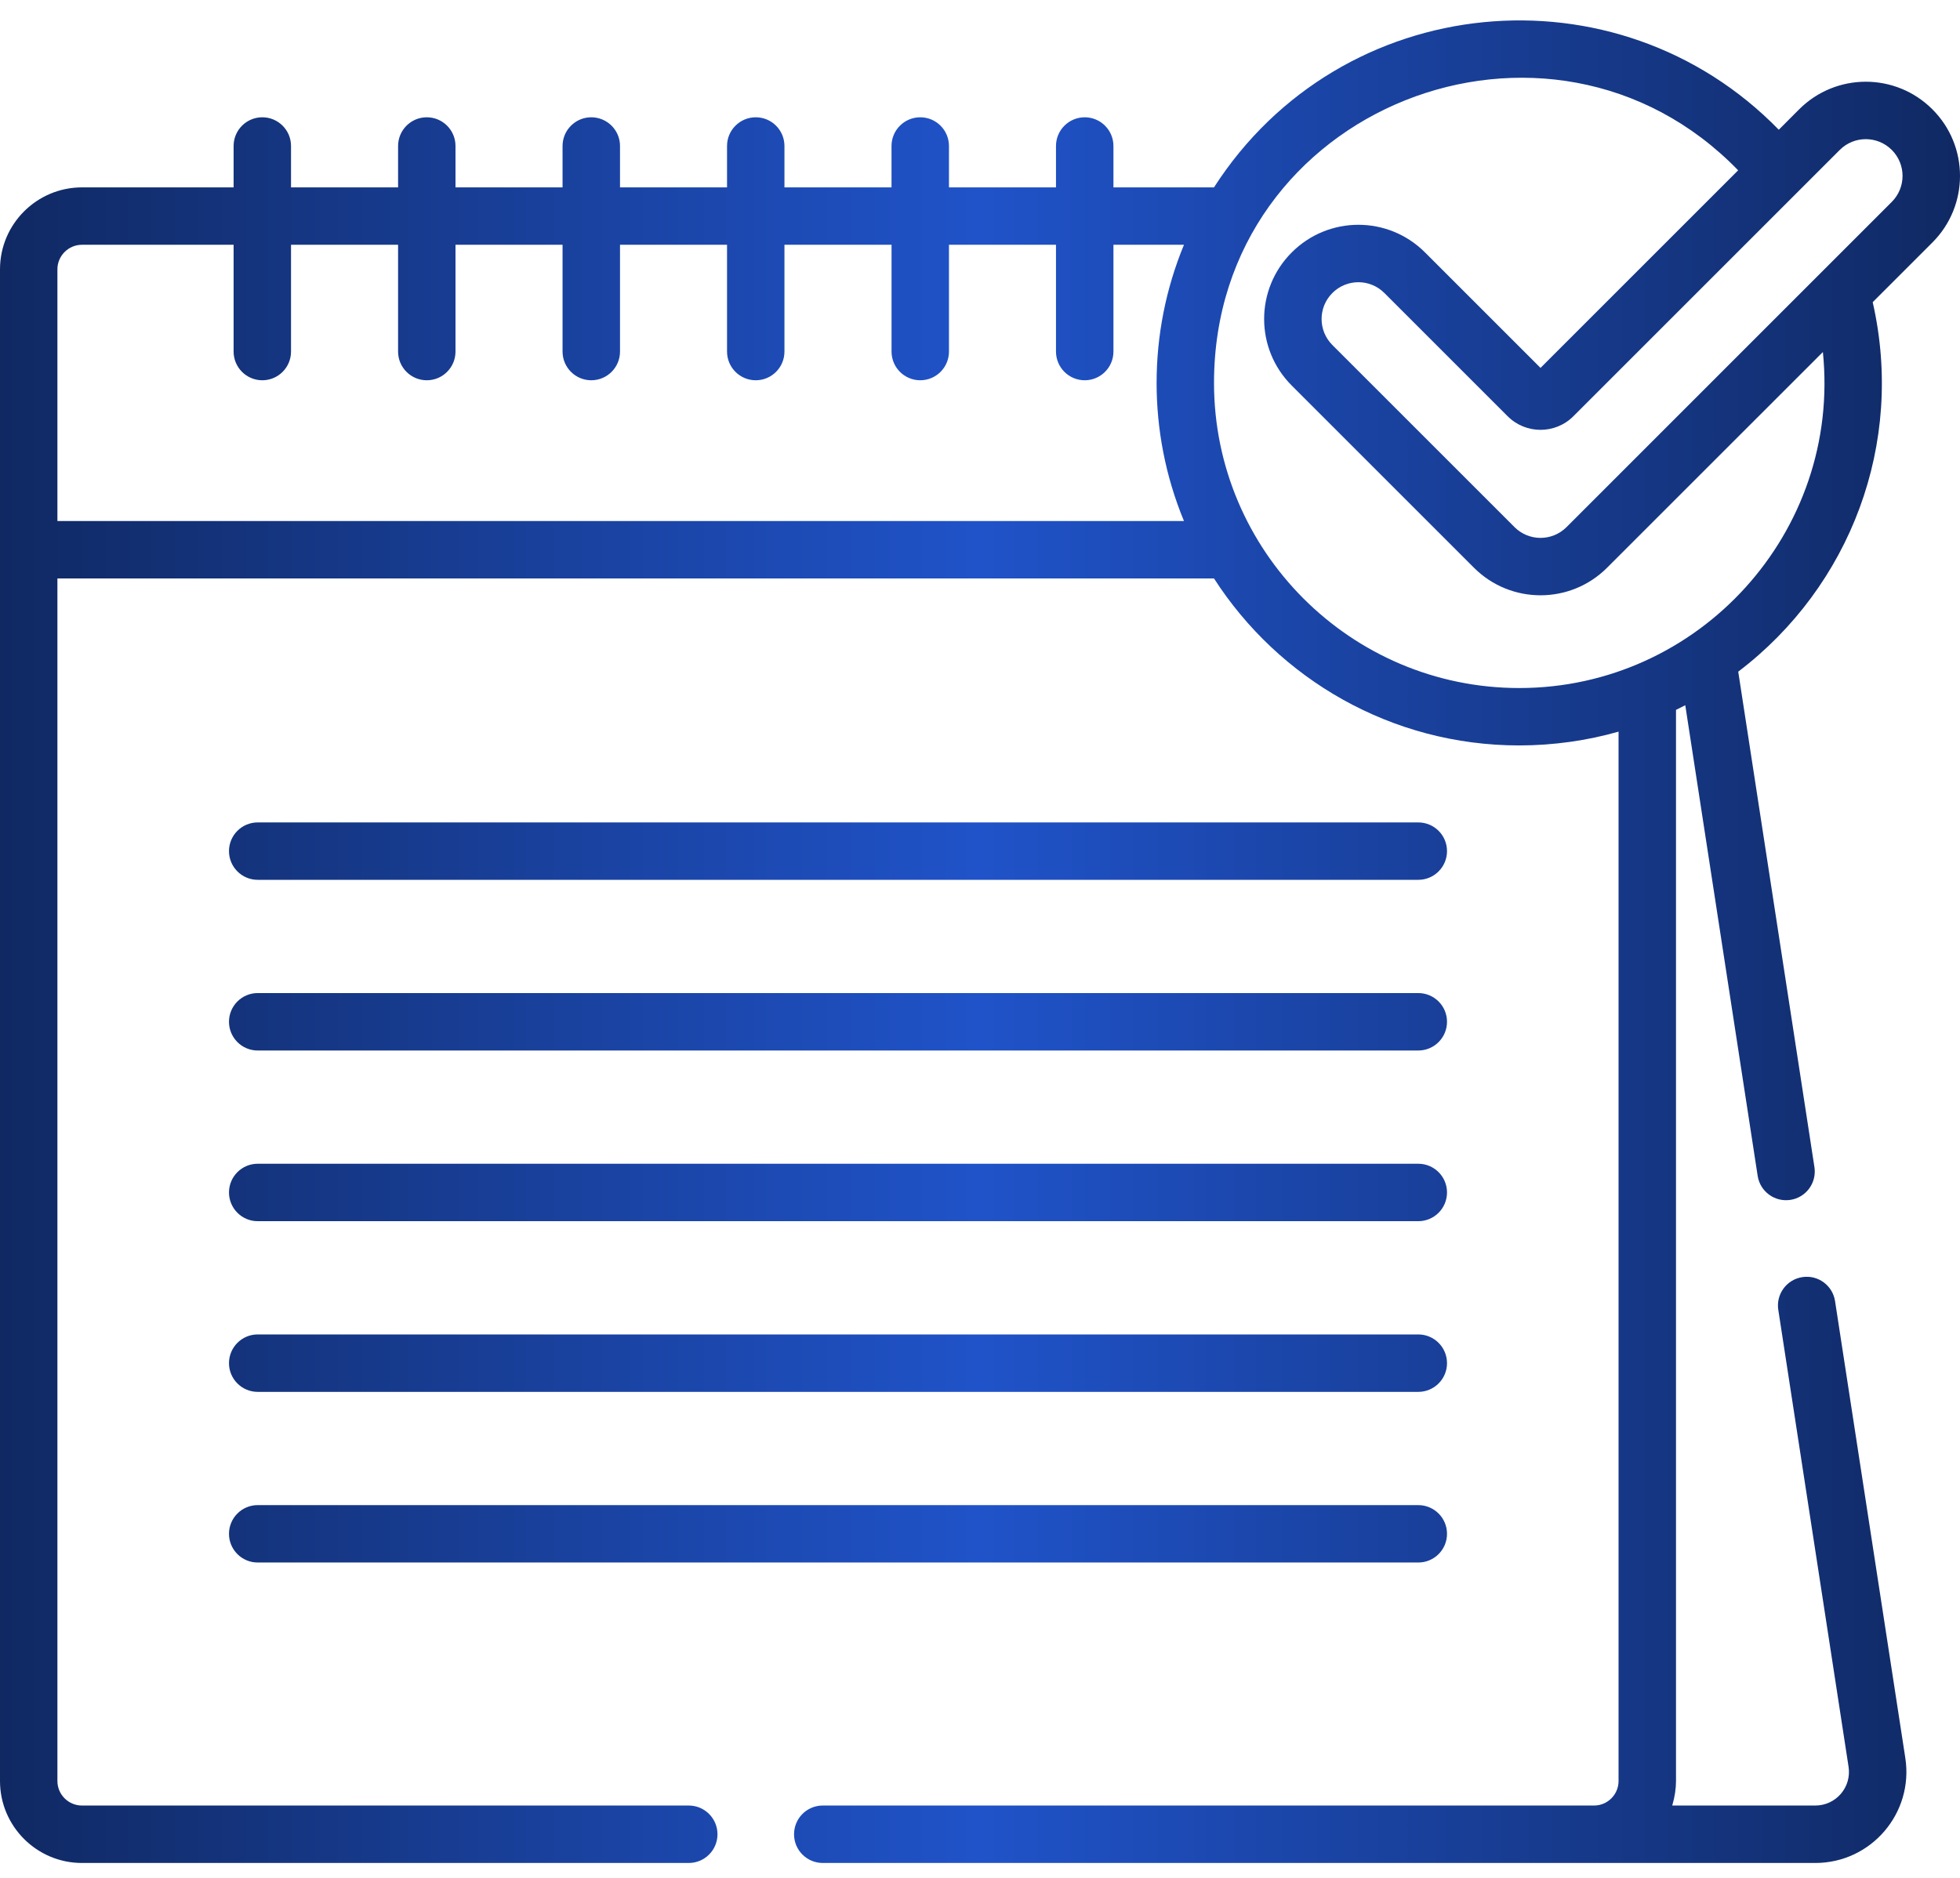
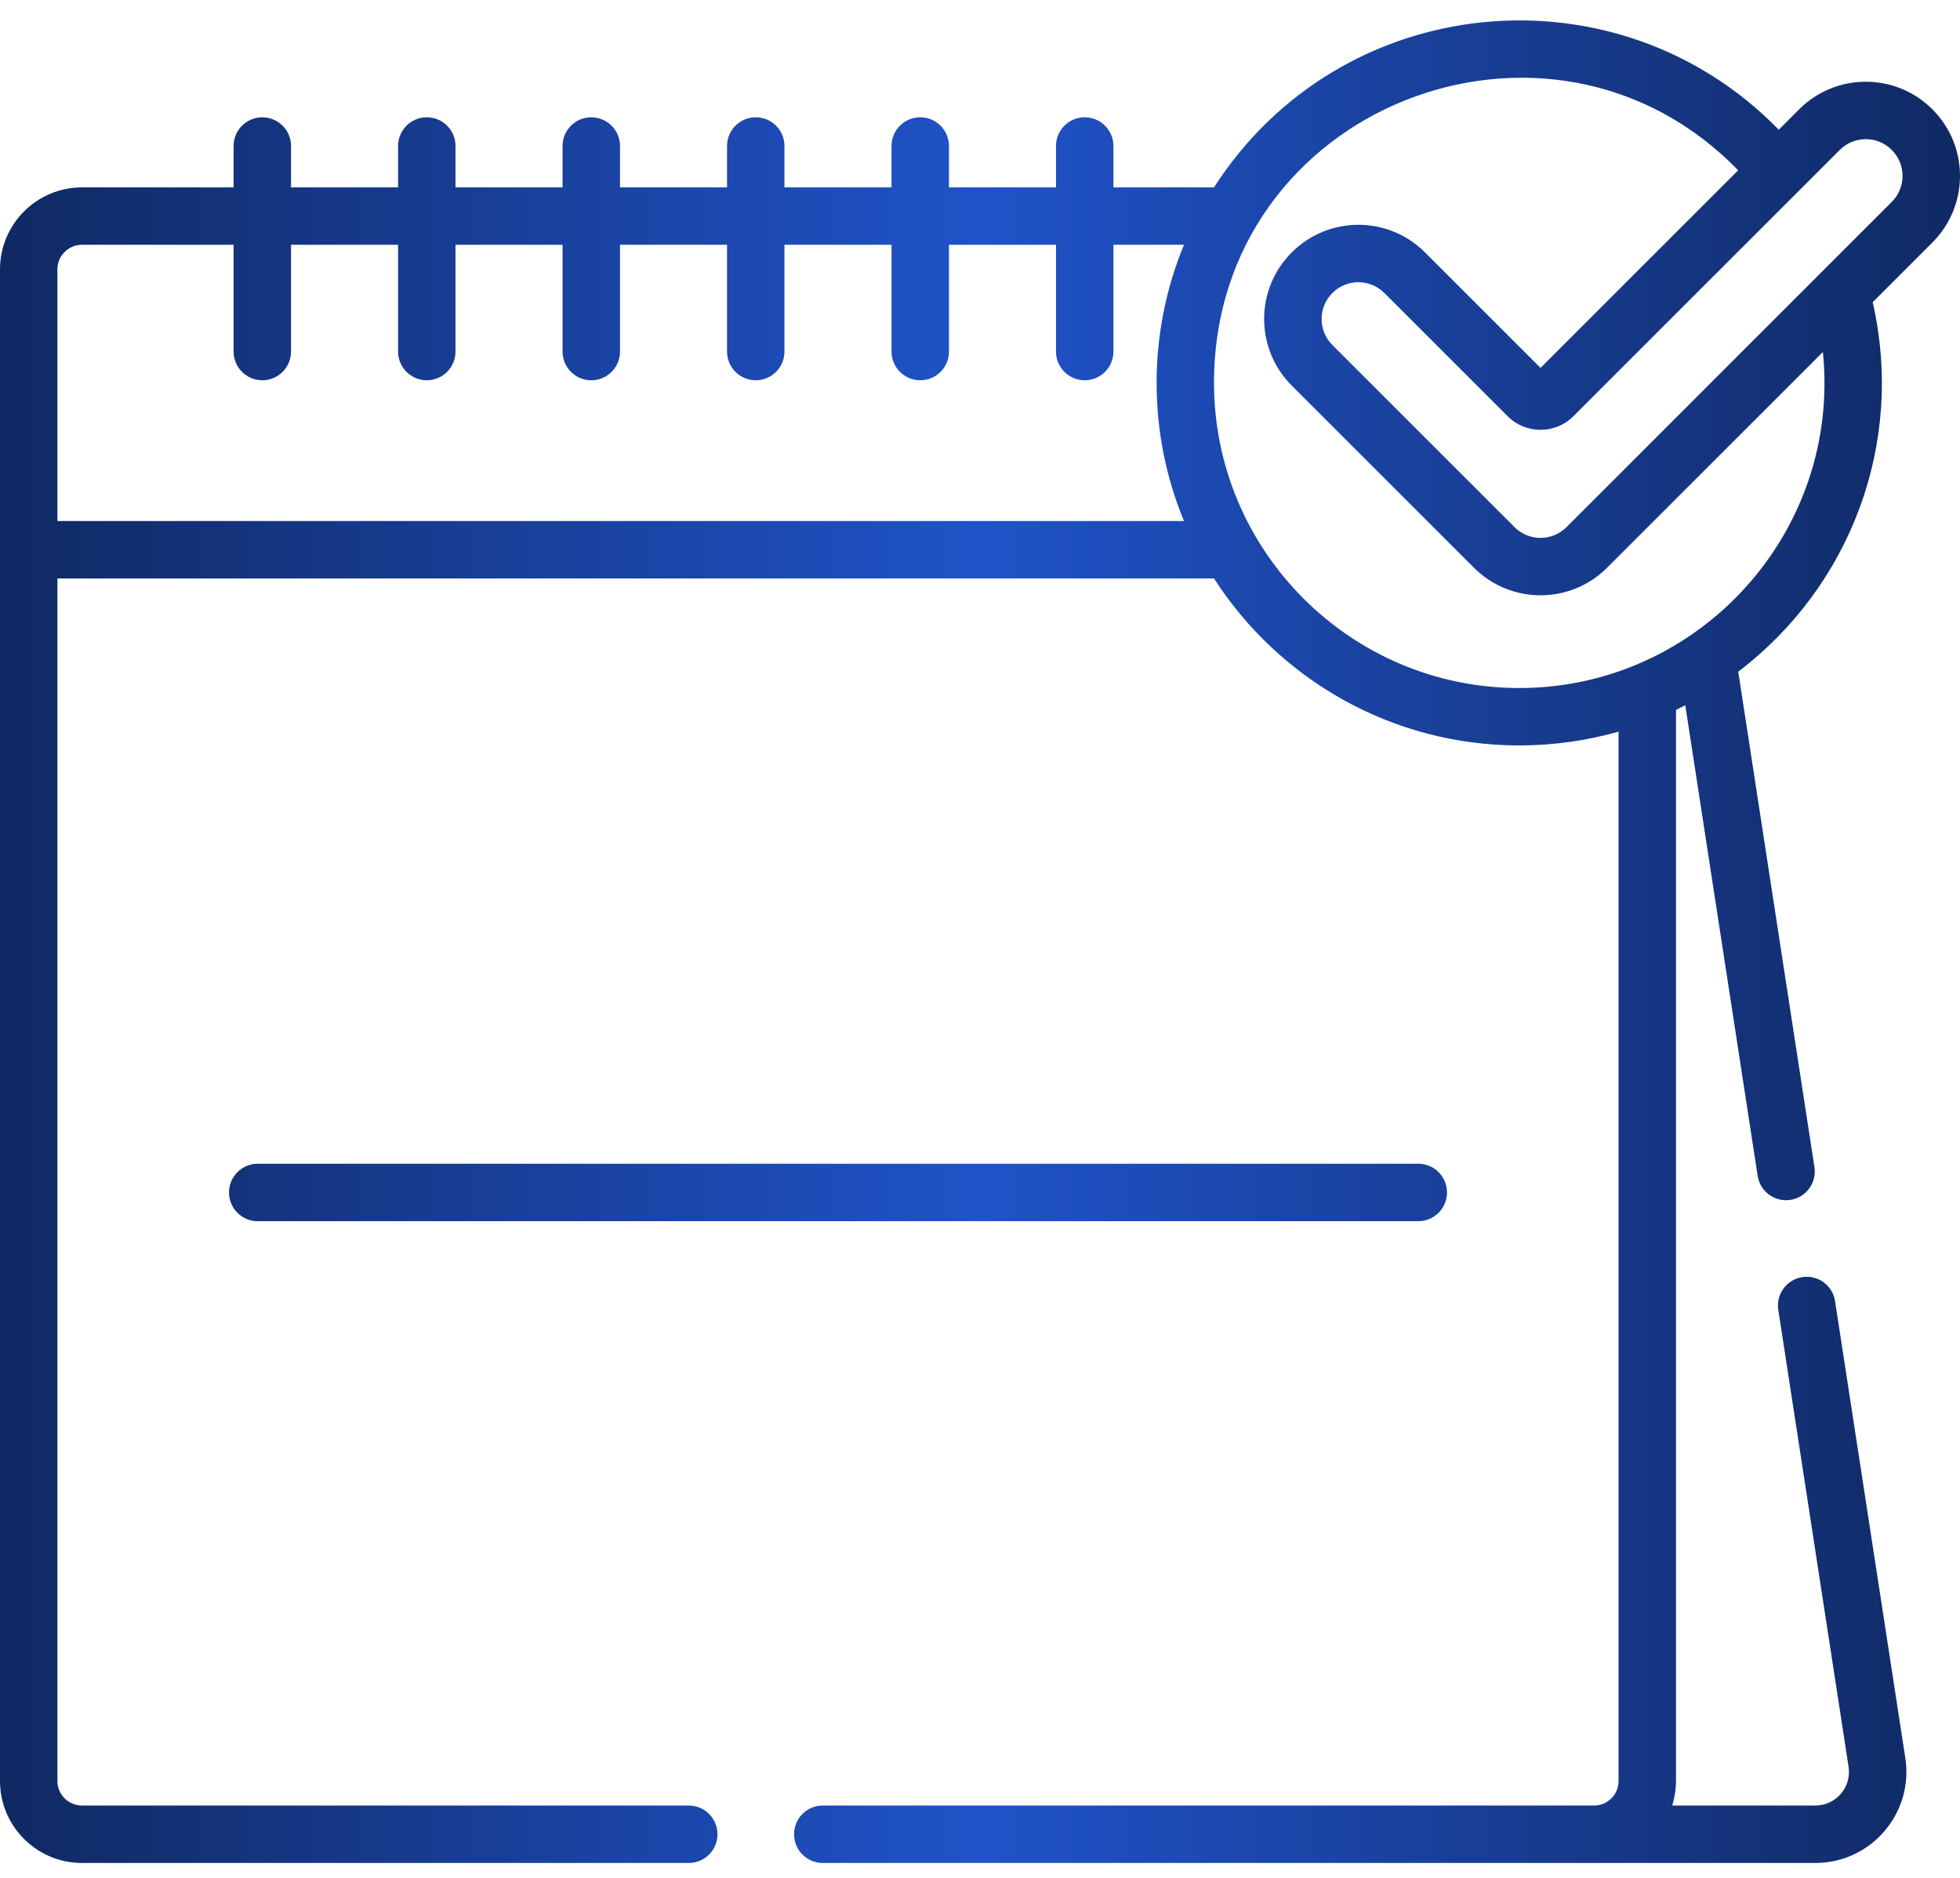
<svg xmlns="http://www.w3.org/2000/svg" width="48" height="46" viewBox="0 0 48 46" fill="none">
  <path d="M44.061 2.678L43.562 3.178C39.602 -0.885 32.844 -0.254 29.73 4.59H27.268V3.576C27.268 3.188 26.953 2.873 26.565 2.873C26.176 2.873 25.861 3.188 25.861 3.576V4.59H23.24V3.576C23.24 3.188 22.925 2.873 22.537 2.873C22.148 2.873 21.833 3.188 21.833 3.576V4.59H19.211V3.576C19.211 3.188 18.897 2.873 18.508 2.873C18.12 2.873 17.805 3.188 17.805 3.576V4.59H15.184V3.576C15.184 3.188 14.868 2.873 14.48 2.873C14.092 2.873 13.777 3.188 13.777 3.576V4.59H11.155V3.576C11.155 3.188 10.841 2.873 10.452 2.873C10.064 2.873 9.749 3.188 9.749 3.576V4.59H7.127V3.576C7.127 3.188 6.813 2.873 6.424 2.873C6.036 2.873 5.721 3.188 5.721 3.576V4.59H2.007C0.901 4.59 0 5.49 0 6.597V43.628C0 44.735 0.901 45.635 2.007 45.635H16.868C17.256 45.635 17.571 45.32 17.571 44.932C17.571 44.543 17.256 44.228 16.868 44.228H2.007C1.676 44.228 1.406 43.959 1.406 43.628V14.169H29.73C31.311 16.628 34.071 18.26 37.206 18.26C38.046 18.26 38.88 18.139 39.638 17.922V43.628C39.638 43.959 39.369 44.228 39.038 44.228H20.149C19.76 44.228 19.446 44.543 19.446 44.932C19.446 45.32 19.76 45.635 20.149 45.635H44.456C45.824 45.635 46.868 44.415 46.661 43.065L44.94 31.872C44.881 31.488 44.523 31.224 44.138 31.284C43.754 31.343 43.491 31.702 43.55 32.086L45.271 43.279C45.348 43.779 44.963 44.228 44.456 44.228H40.953C41.016 44.014 41.045 43.81 41.045 43.628V17.389C41.121 17.352 41.197 17.314 41.272 17.275L43.045 28.804C43.104 29.188 43.463 29.451 43.847 29.392C44.231 29.333 44.494 28.974 44.435 28.59L42.569 16.453C45.313 14.367 46.652 10.865 45.862 7.402L47.324 5.94C48.225 5.039 48.226 3.579 47.324 2.678C46.422 1.776 44.963 1.777 44.061 2.678ZM28.995 12.763H1.406V6.597C1.406 6.266 1.676 5.996 2.007 5.996H5.721V8.612C5.721 9 6.036 9.315 6.424 9.315C6.813 9.315 7.127 9 7.127 8.612V5.996H9.749V8.612C9.749 9 10.064 9.315 10.452 9.315C10.841 9.315 11.155 9 11.155 8.612V5.996H13.777V8.612C13.777 9 14.092 9.315 14.48 9.315C14.869 9.315 15.184 9 15.184 8.612V5.996H17.805V8.612C17.805 9 18.12 9.315 18.508 9.315C18.897 9.315 19.211 9 19.211 8.612V5.996H21.834V8.612C21.834 9 22.148 9.315 22.537 9.315C22.925 9.315 23.24 9 23.24 8.612V5.996H25.861V8.612C25.861 9 26.176 9.315 26.565 9.315C26.953 9.315 27.268 9 27.268 8.612V5.996H28.995C28.552 7.069 28.325 8.215 28.325 9.38C28.325 10.503 28.536 11.653 28.995 12.763ZM37.206 16.854C33.079 16.854 29.731 13.495 29.731 9.38C29.731 2.613 37.954 -0.584 42.567 4.172L37.727 9.012L34.898 6.183C33.996 5.281 32.537 5.281 31.635 6.183C30.733 7.084 30.733 8.544 31.635 9.445L36.096 13.906C36.998 14.809 38.459 14.806 39.358 13.906L44.642 8.623C45.092 13.029 41.614 16.854 37.206 16.854ZM46.329 4.946C45.7 5.575 40.268 11.007 38.364 12.912C38.012 13.264 37.442 13.264 37.09 12.912L32.629 8.451C32.277 8.098 32.278 7.528 32.63 7.177C32.982 6.825 33.551 6.825 33.903 7.177L36.923 10.197C37.366 10.64 38.088 10.64 38.531 10.197C39.331 9.397 44.272 4.456 45.056 3.672C45.408 3.321 45.977 3.321 46.329 3.672C46.681 4.024 46.681 4.594 46.329 4.946Z" fill="url(#paint0_linear_52_65)" />
-   <path d="M6.311 21.552H34.733C35.122 21.552 35.437 21.237 35.437 20.849C35.437 20.46 35.122 20.146 34.733 20.146H6.311C5.923 20.146 5.608 20.46 5.608 20.849C5.608 21.237 5.923 21.552 6.311 21.552Z" fill="url(#paint1_linear_52_65)" />
-   <path d="M6.311 25.733H34.733C35.122 25.733 35.437 25.418 35.437 25.029C35.437 24.641 35.122 24.326 34.733 24.326H6.311C5.923 24.326 5.608 24.641 5.608 25.029C5.608 25.418 5.923 25.733 6.311 25.733Z" fill="url(#paint2_linear_52_65)" />
  <path d="M6.311 29.914H34.733C35.122 29.914 35.437 29.599 35.437 29.21C35.437 28.822 35.122 28.507 34.733 28.507H6.311C5.923 28.507 5.608 28.822 5.608 29.21C5.608 29.599 5.923 29.914 6.311 29.914Z" fill="url(#paint3_linear_52_65)" />
-   <path d="M6.311 34.095H34.733C35.122 34.095 35.437 33.78 35.437 33.392C35.437 33.003 35.122 32.688 34.733 32.688H6.311C5.923 32.688 5.608 33.003 5.608 33.392C5.608 33.78 5.923 34.095 6.311 34.095Z" fill="url(#paint4_linear_52_65)" />
-   <path d="M6.311 38.275H34.733C35.122 38.275 35.437 37.961 35.437 37.572C35.437 37.184 35.122 36.869 34.733 36.869H6.311C5.923 36.869 5.608 37.184 5.608 37.572C5.608 37.961 5.923 38.275 6.311 38.275Z" fill="url(#paint5_linear_52_65)" />
  <defs>
    <linearGradient id="paint0_linear_52_65" x1="0" y1="23.067" x2="48" y2="23.067" gradientUnits="userSpaceOnUse">
      <stop stop-color="#102963" />
      <stop offset="0.5" stop-color="#2053C9" />
      <stop offset="1" stop-color="#102963" />
    </linearGradient>
    <linearGradient id="paint1_linear_52_65" x1="0" y1="23.067" x2="48" y2="23.067" gradientUnits="userSpaceOnUse">
      <stop stop-color="#102963" />
      <stop offset="0.5" stop-color="#2053C9" />
      <stop offset="1" stop-color="#102963" />
    </linearGradient>
    <linearGradient id="paint2_linear_52_65" x1="0" y1="23.067" x2="48" y2="23.067" gradientUnits="userSpaceOnUse">
      <stop stop-color="#102963" />
      <stop offset="0.5" stop-color="#2053C9" />
      <stop offset="1" stop-color="#102963" />
    </linearGradient>
    <linearGradient id="paint3_linear_52_65" x1="0" y1="23.067" x2="48" y2="23.067" gradientUnits="userSpaceOnUse">
      <stop stop-color="#102963" />
      <stop offset="0.5" stop-color="#2053C9" />
      <stop offset="1" stop-color="#102963" />
    </linearGradient>
    <linearGradient id="paint4_linear_52_65" x1="0" y1="23.067" x2="48" y2="23.067" gradientUnits="userSpaceOnUse">
      <stop stop-color="#102963" />
      <stop offset="0.5" stop-color="#2053C9" />
      <stop offset="1" stop-color="#102963" />
    </linearGradient>
    <linearGradient id="paint5_linear_52_65" x1="0" y1="23.067" x2="48" y2="23.067" gradientUnits="userSpaceOnUse">
      <stop stop-color="#102963" />
      <stop offset="0.5" stop-color="#2053C9" />
      <stop offset="1" stop-color="#102963" />
    </linearGradient>
  </defs>
</svg>